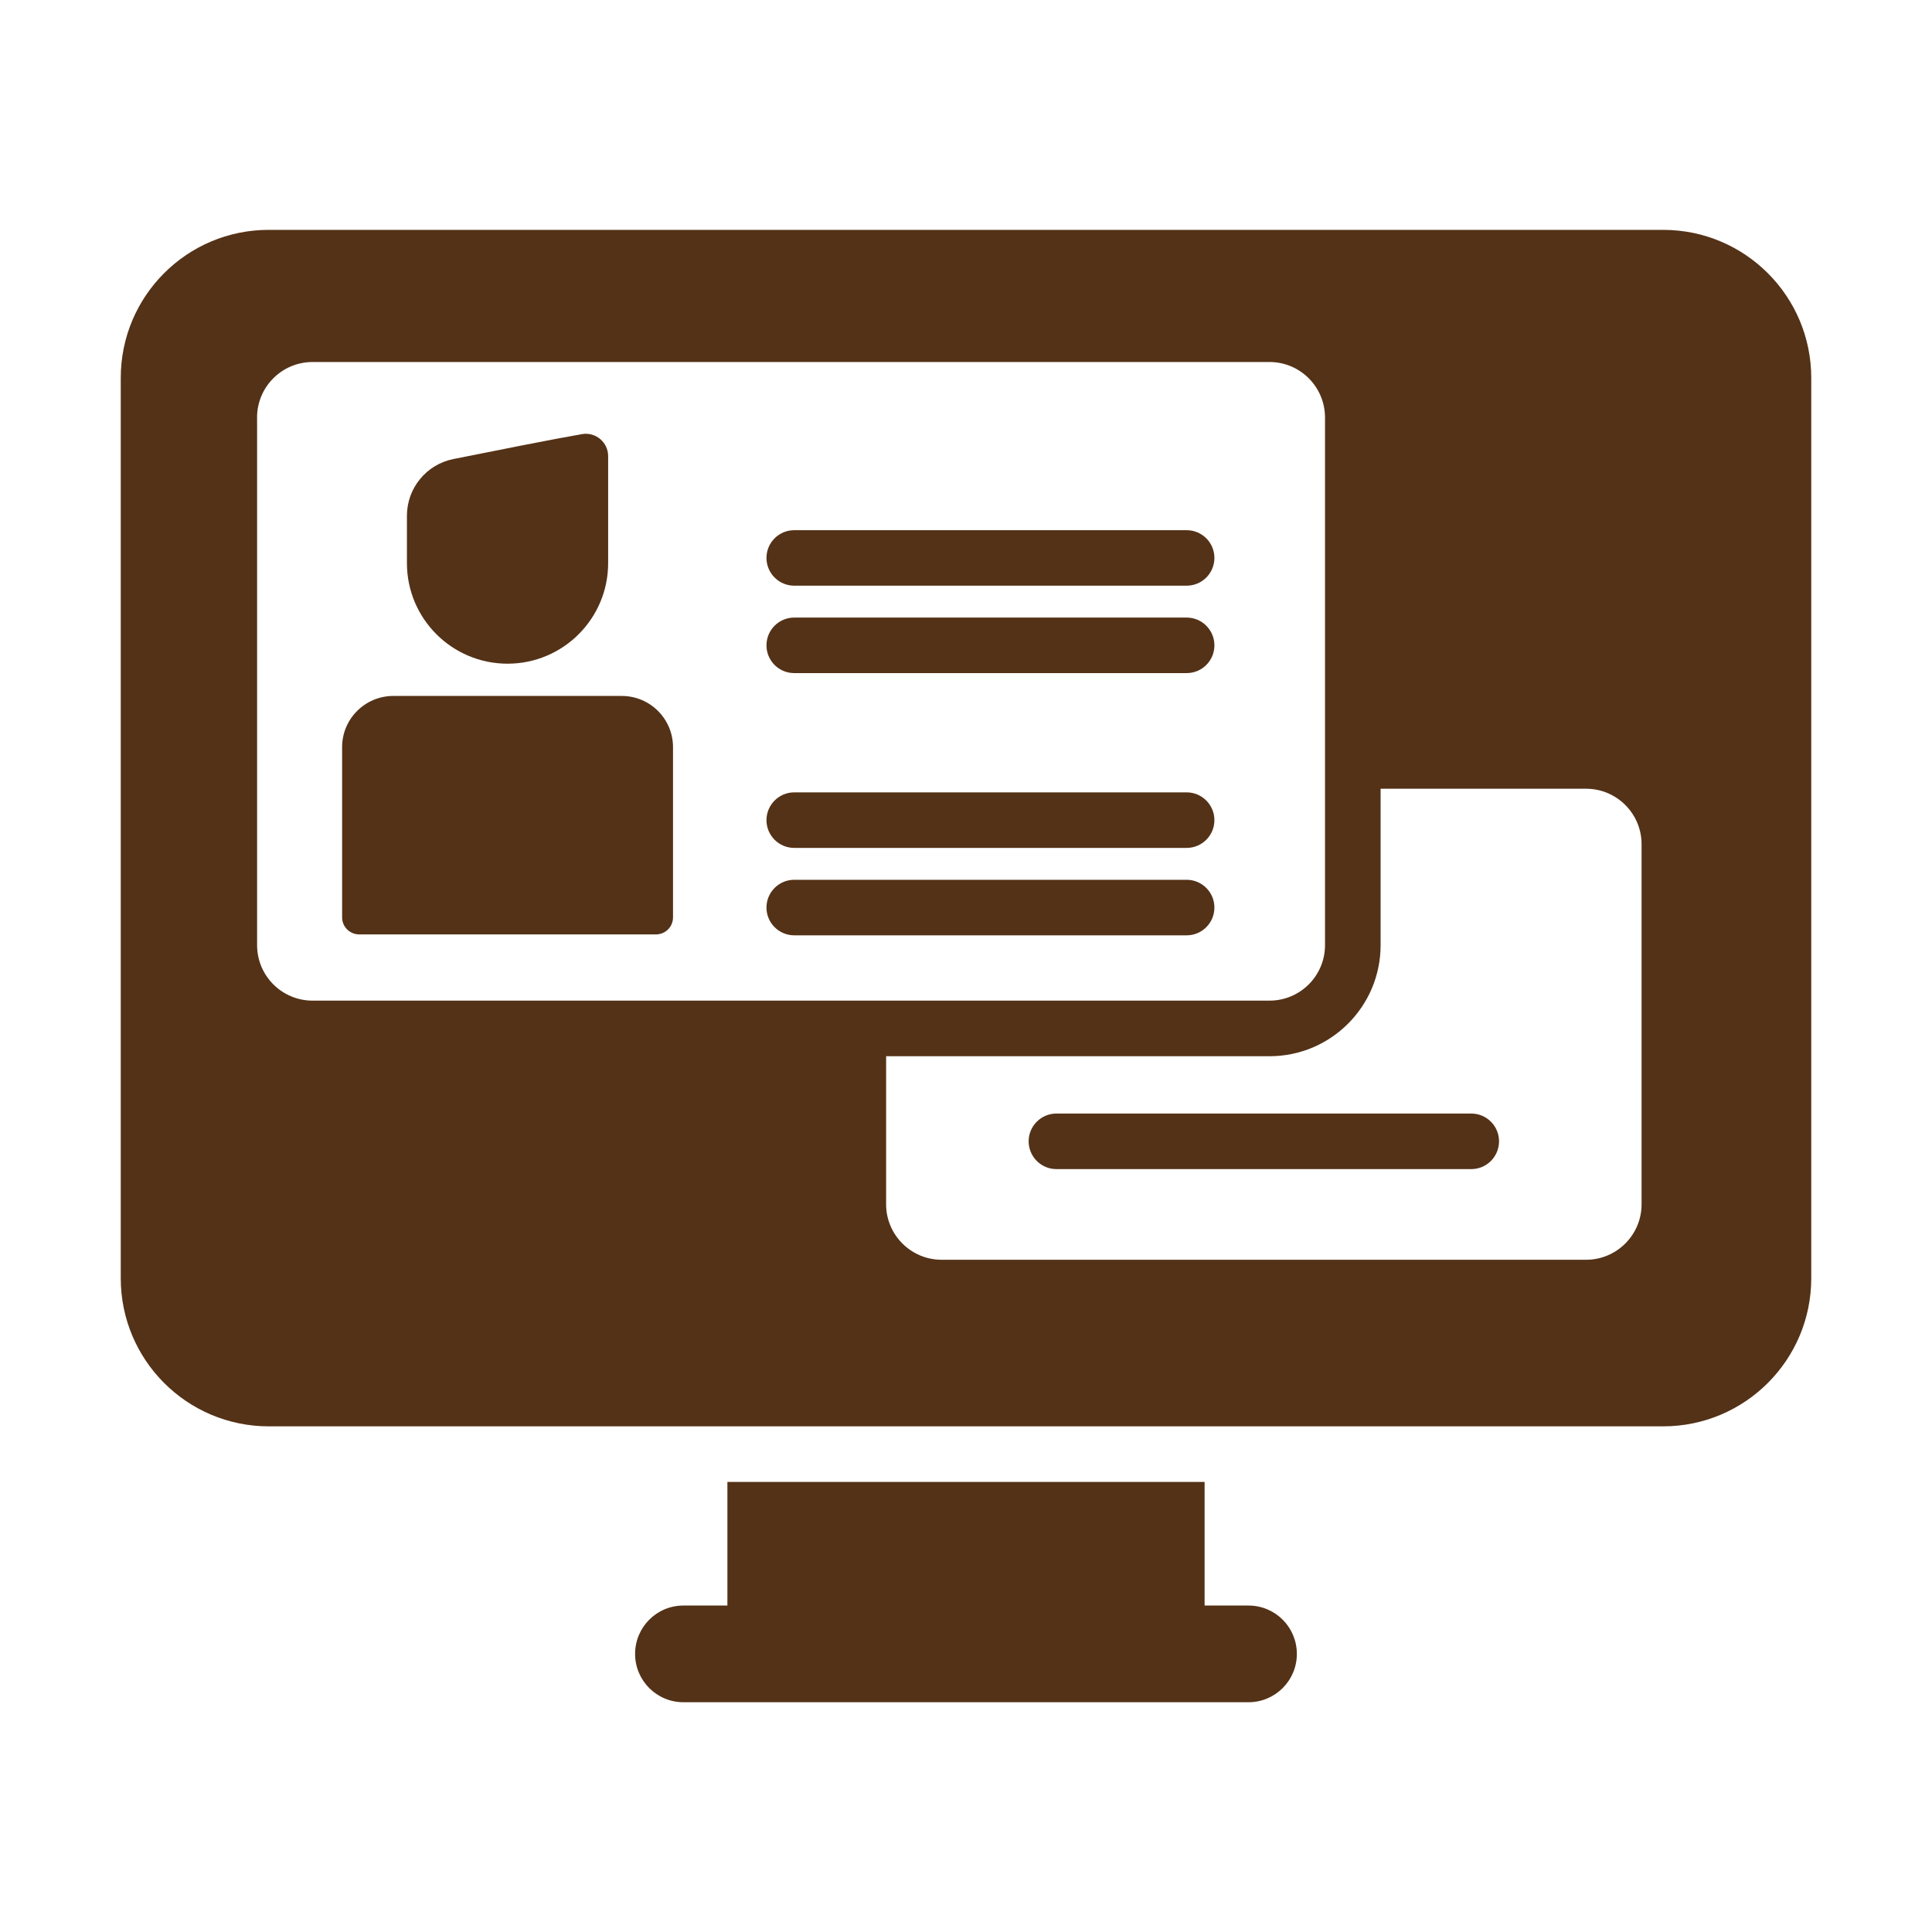
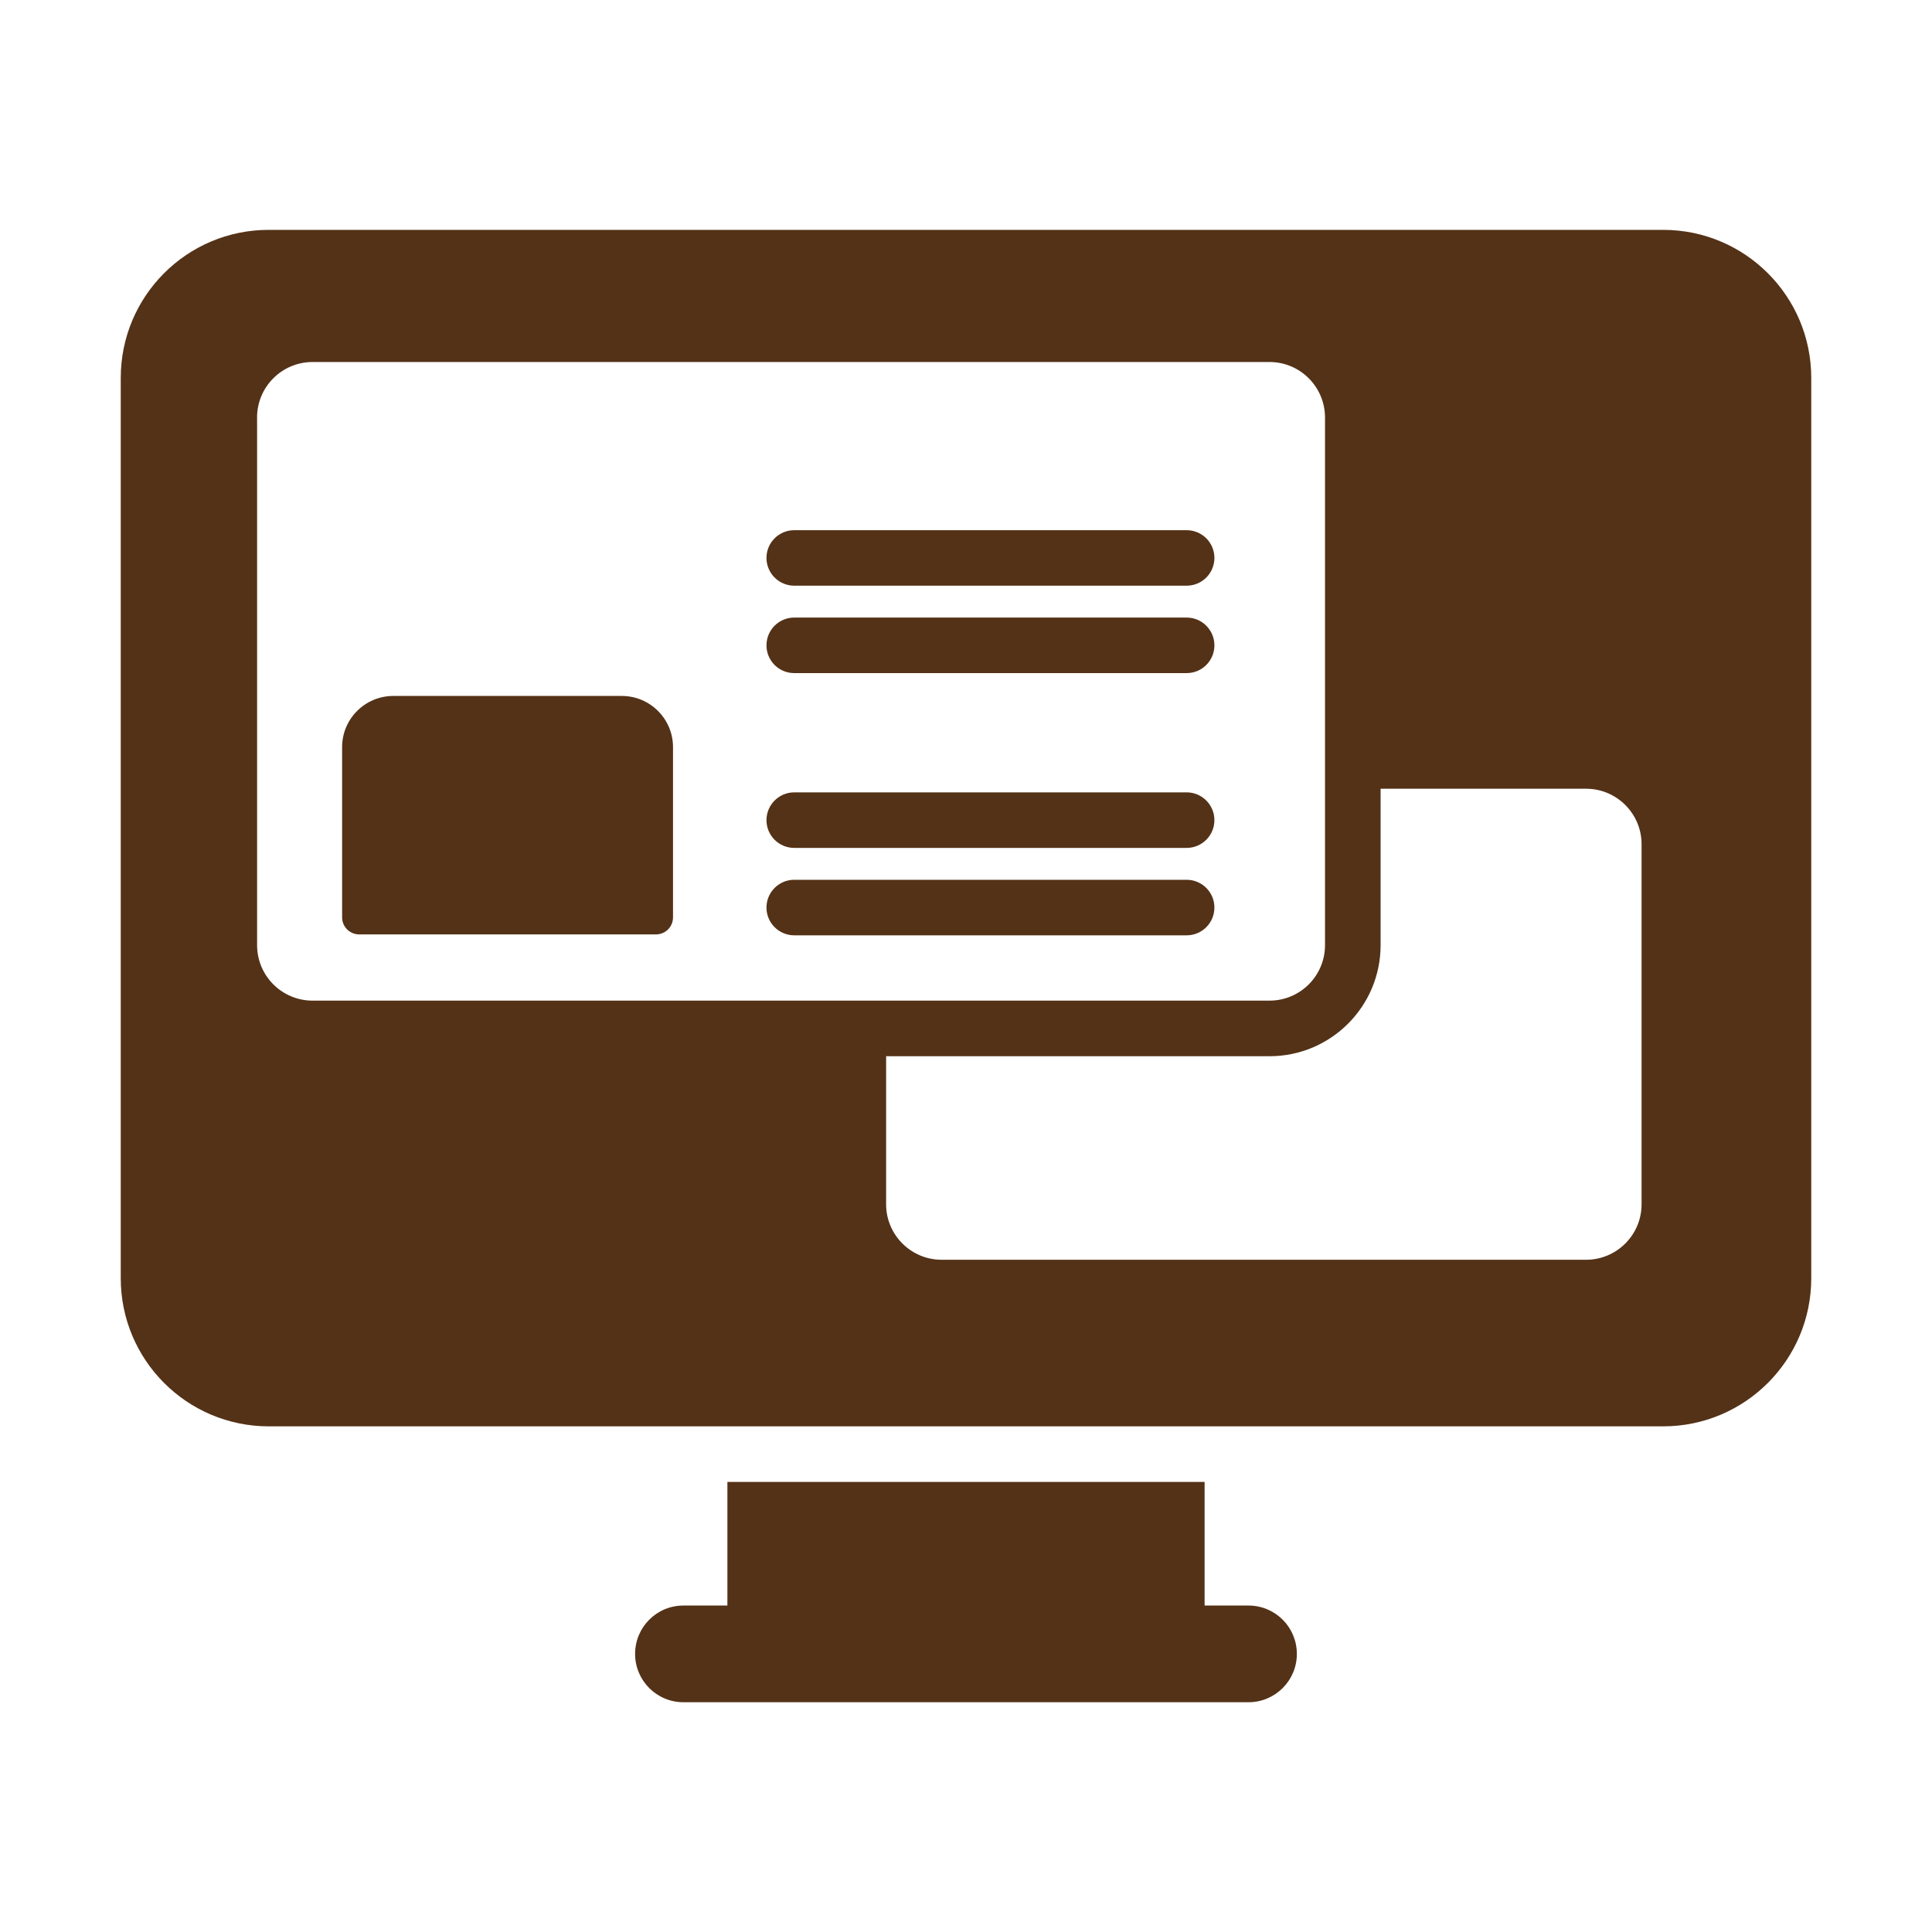
<svg xmlns="http://www.w3.org/2000/svg" version="1.1" id="Capa_1" x="0px" y="0px" width="40px" height="40px" viewBox="0 0 40 40" enable-background="new 0 0 40 40" xml:space="preserve">
  <g>
    <path fill="#543217" d="M15.06,30.682v2.559H14.15c-0.554,0-1.001,0.447-1.001,1.002c0,0.551,0.447,1,1.001,1h11.698   c0.554,0,1.002-0.449,1.002-1c0-0.555-0.448-1.002-1.002-1.002H24.94v-2.559H15.06z M15.06,30.682" />
    <path fill="#543217" d="M37.5,26.465V7.824c0-1.693-1.374-3.065-3.066-3.065H5.565C3.872,4.758,2.5,6.13,2.5,7.824v18.641   c0,1.693,1.372,3.066,3.065,3.066h28.868C36.126,29.531,37.5,28.158,37.5,26.465L37.5,26.465z M5.322,8.646   c0-0.636,0.515-1.151,1.149-1.151h19.813c0.635,0,1.149,0.516,1.149,1.151v10.922c0,0.635-0.515,1.149-1.149,1.149H6.472   c-0.635,0-1.149-0.514-1.149-1.149V8.646z M33.987,24.934c0,0.633-0.516,1.148-1.148,1.148H19.495   c-0.634,0-1.149-0.516-1.149-1.148v-3.066h7.939c1.268,0,2.299-1.031,2.299-2.299v-3.239h4.255c0.633,0,1.148,0.515,1.148,1.149   V24.934z M33.987,24.934" />
    <path fill="#543217" d="M7.438,19.346h6.142c0.197,0,0.354-0.157,0.354-0.353v-3.525c0-0.584-0.475-1.059-1.06-1.059H8.143   c-0.585,0-1.06,0.475-1.06,1.059v3.525C7.083,19.189,7.242,19.346,7.438,19.346L7.438,19.346z M7.438,19.346" />
-     <path fill="#543217" d="M10.508,13.741c1.15,0,2.083-0.933,2.083-2.082V9.444c0-0.287-0.258-0.505-0.541-0.456   c-0.565,0.097-1.795,0.342-2.664,0.516c-0.559,0.112-0.961,0.603-0.961,1.174v0.981C8.425,12.808,9.358,13.741,10.508,13.741   L10.508,13.741z M10.508,13.741" />
    <path fill="#543217" d="M16.444,12.126h8.124c0.318,0,0.575-0.258,0.575-0.575s-0.257-0.574-0.575-0.574h-8.124   c-0.318,0-0.575,0.257-0.575,0.574S16.126,12.126,16.444,12.126L16.444,12.126z M16.444,12.126" />
    <path fill="#543217" d="M16.444,13.936h8.124c0.318,0,0.575-0.257,0.575-0.575c0-0.317-0.257-0.575-0.575-0.575h-8.124   c-0.318,0-0.575,0.258-0.575,0.575C15.869,13.679,16.126,13.936,16.444,13.936L16.444,13.936z M16.444,13.936" />
    <path fill="#543217" d="M16.444,17.555h8.124c0.318,0,0.575-0.258,0.575-0.575c0-0.316-0.257-0.575-0.575-0.575h-8.124   c-0.318,0-0.575,0.259-0.575,0.575C15.869,17.298,16.126,17.555,16.444,17.555L16.444,17.555z M16.444,17.555" />
    <path fill="#543217" d="M16.444,19.365h8.124c0.318,0,0.575-0.258,0.575-0.575s-0.257-0.575-0.575-0.575h-8.124   c-0.318,0-0.575,0.258-0.575,0.575S16.126,19.365,16.444,19.365L16.444,19.365z M16.444,19.365" />
-     <path fill="#543217" d="M30.462,23.055h-8.591c-0.316,0-0.574,0.258-0.574,0.574c0,0.318,0.258,0.576,0.574,0.576h8.591   c0.317,0,0.574-0.258,0.574-0.576C31.036,23.313,30.779,23.055,30.462,23.055L30.462,23.055z M30.462,23.055" />
  </g>
</svg>